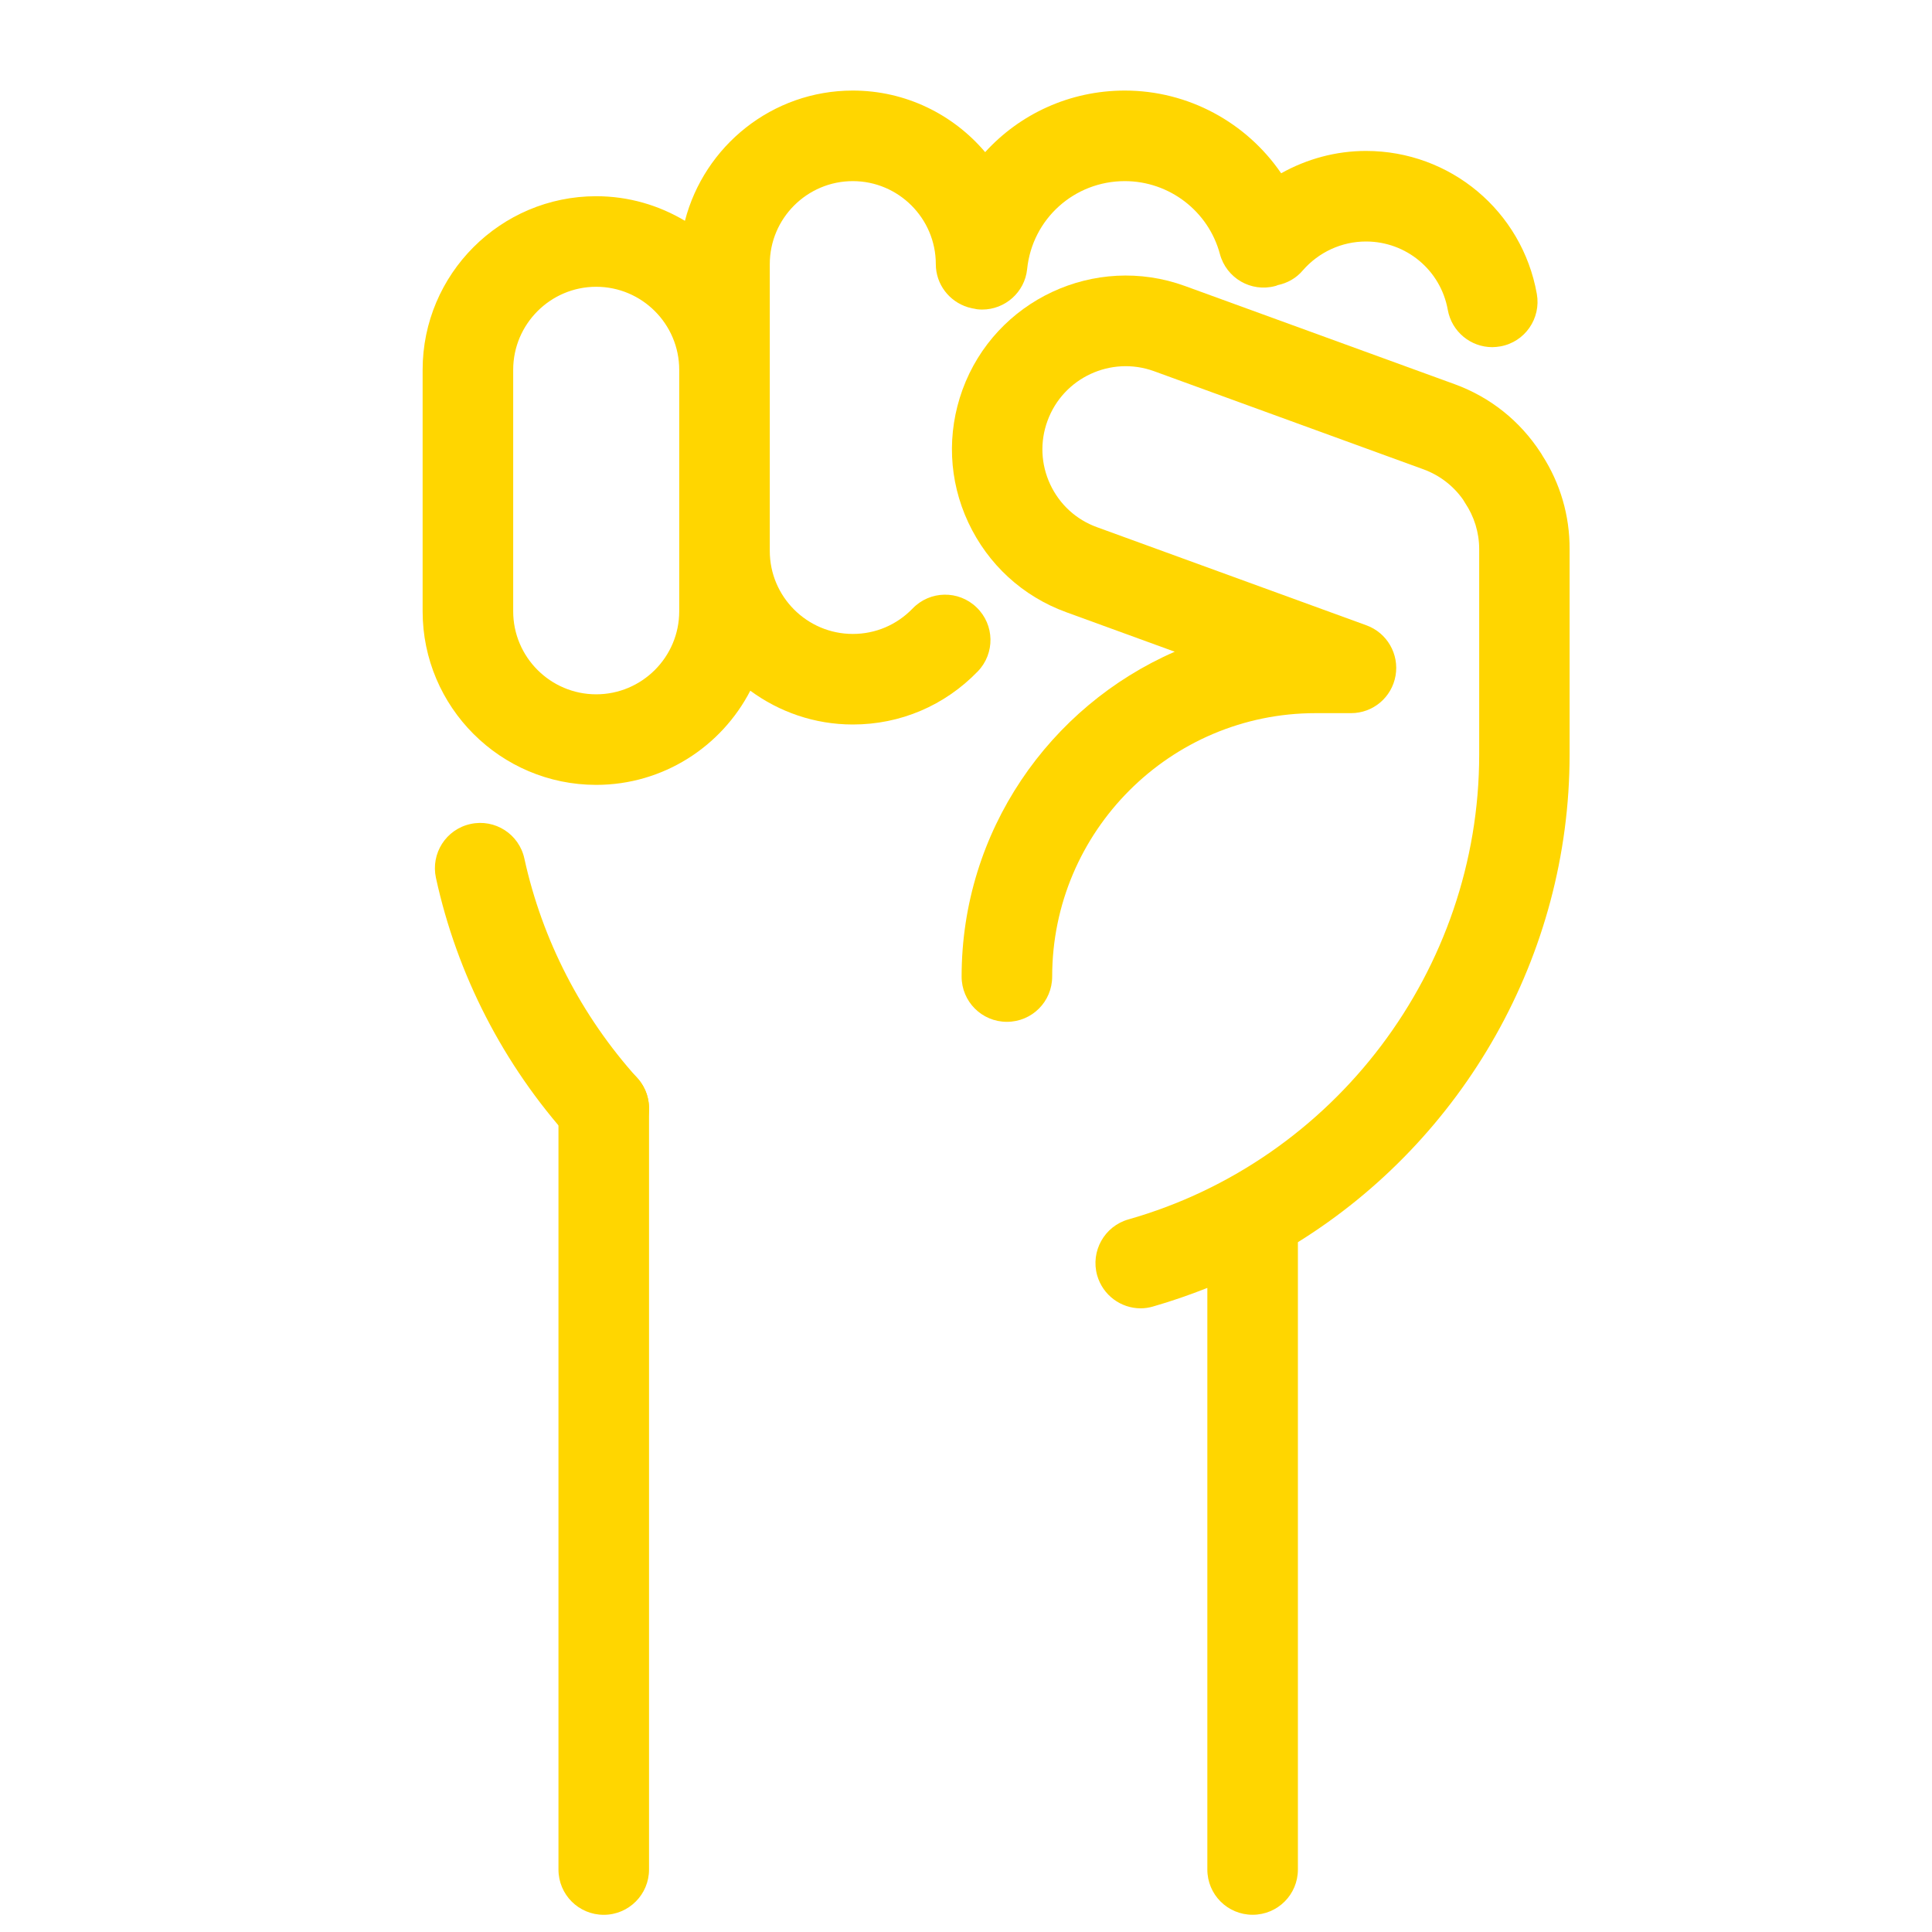
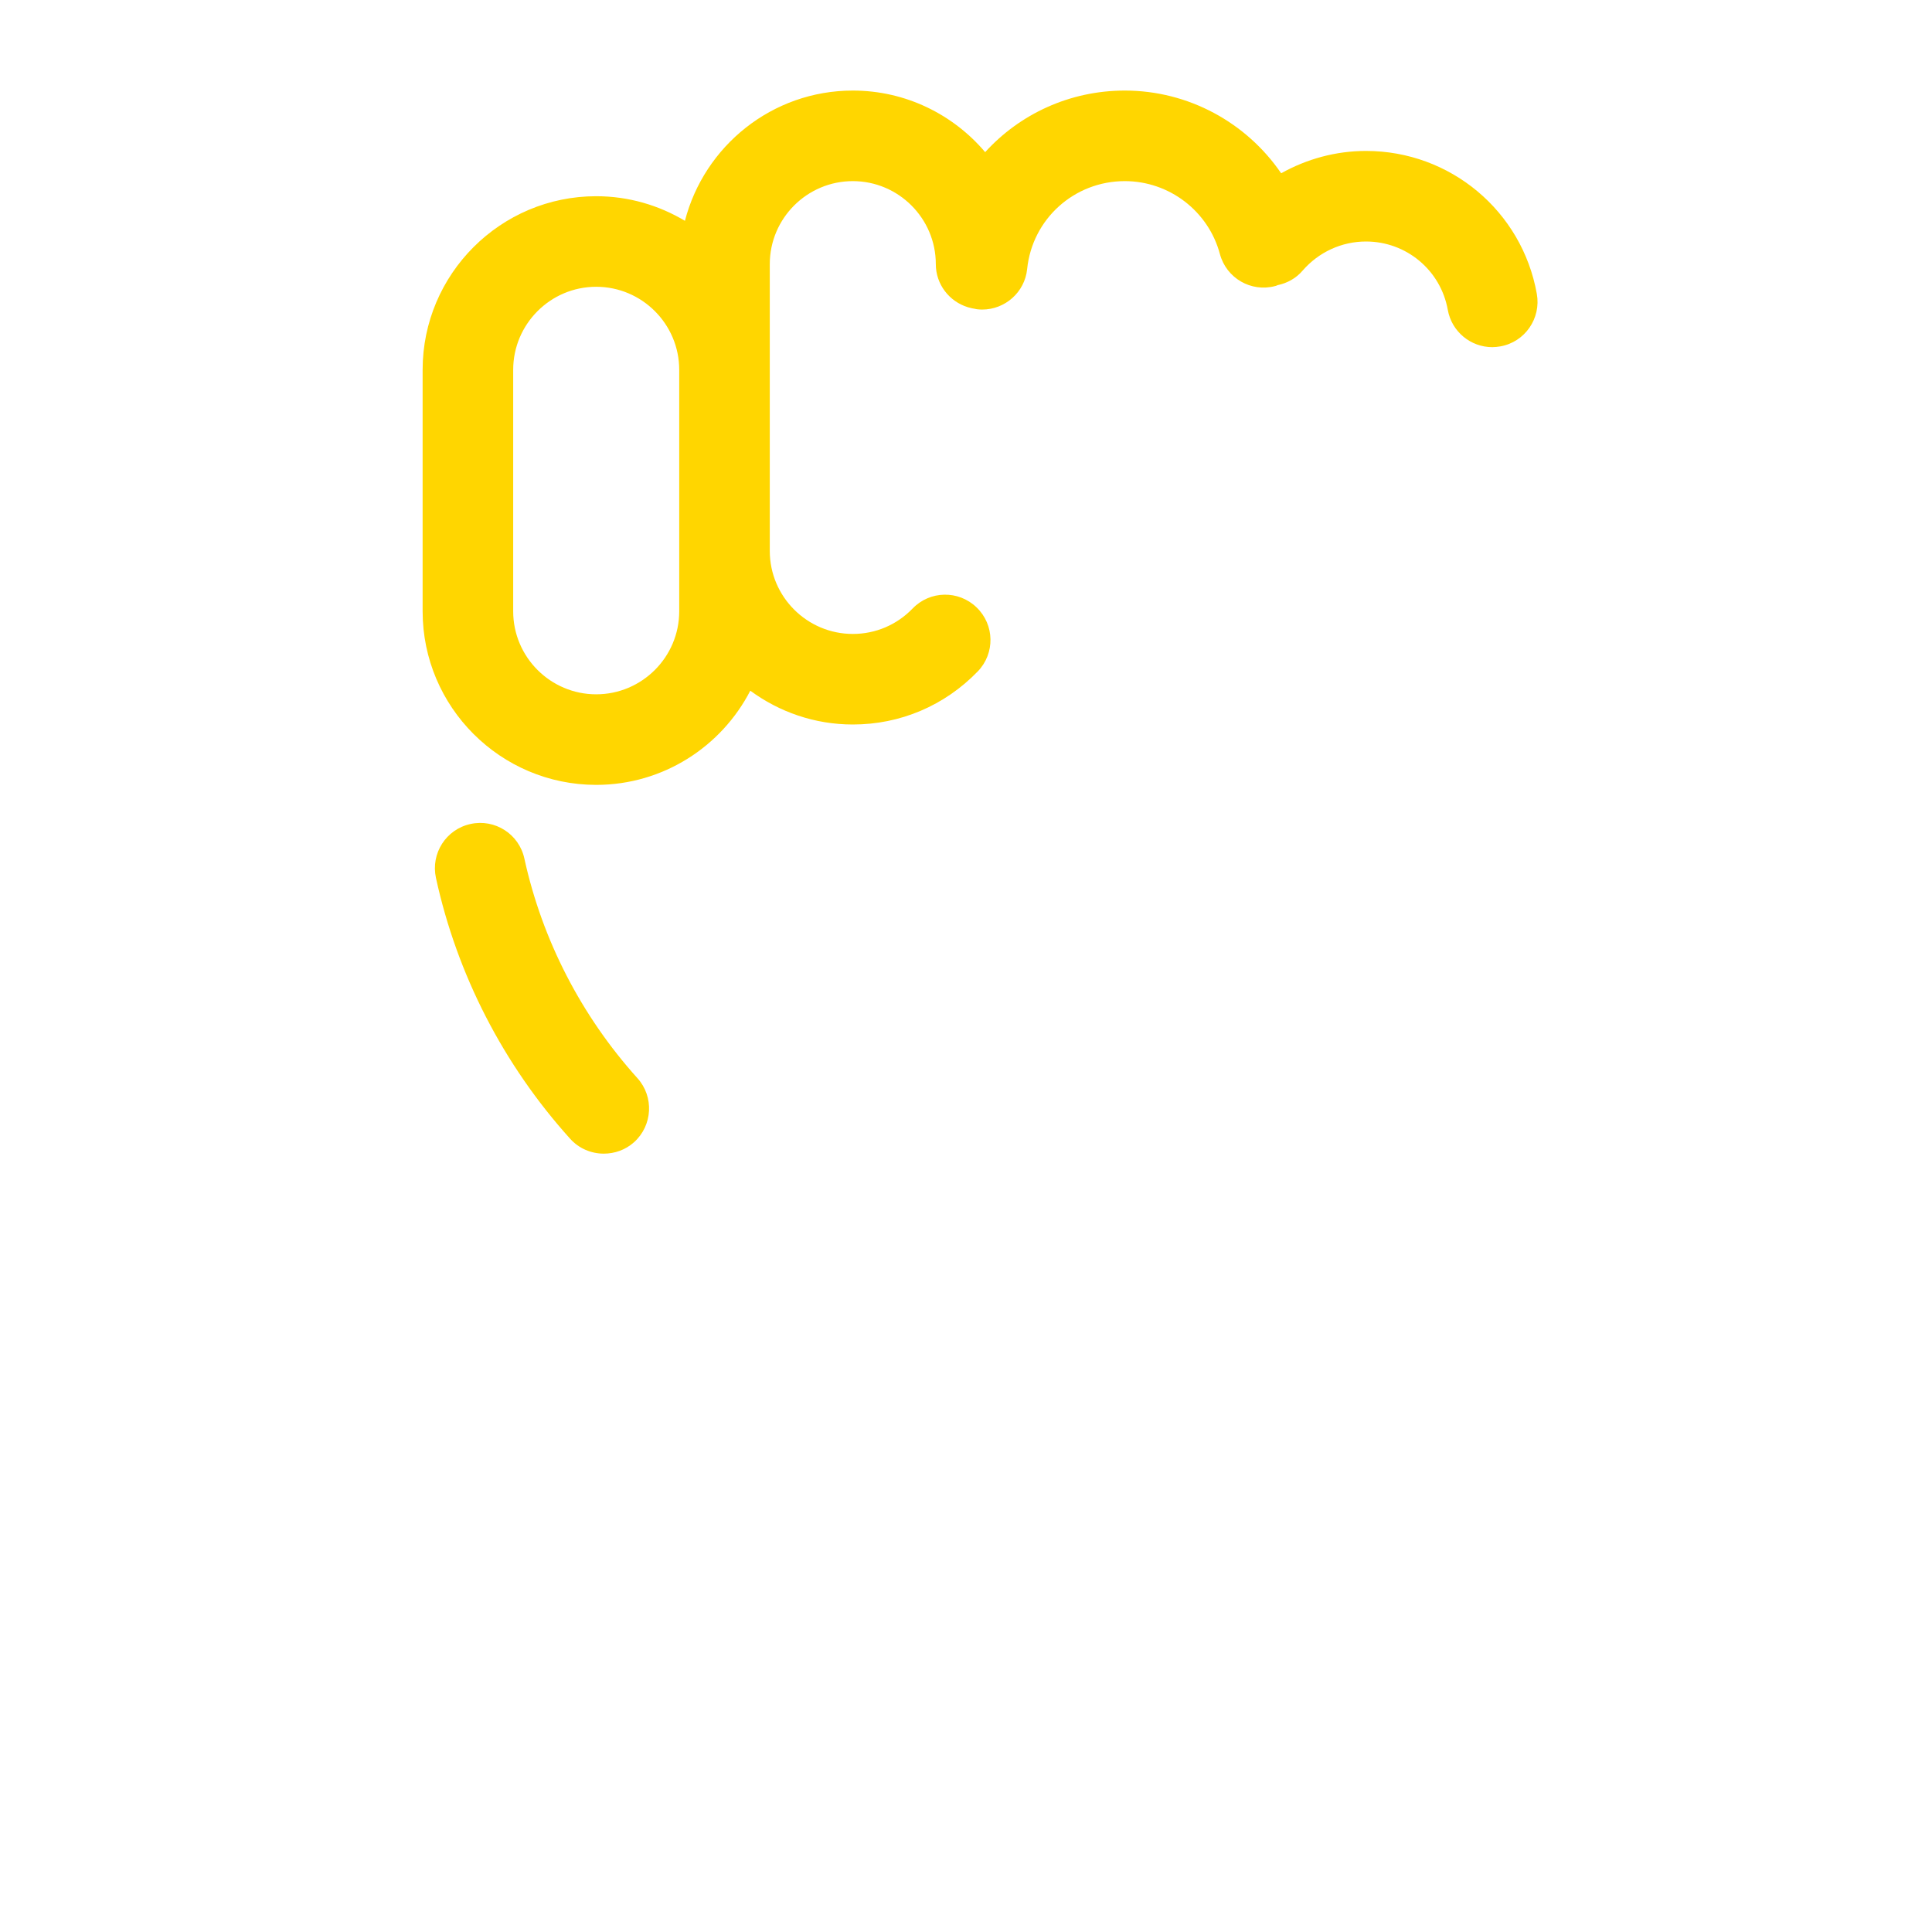
<svg xmlns="http://www.w3.org/2000/svg" width="48" height="48" viewBox="0 0 48 48" fill="none">
  <path d="M15.001 28.662C14.693 28.662 14.386 28.538 14.164 28.291C12.507 26.453 11.355 24.215 10.831 21.811C10.699 21.203 11.082 20.604 11.689 20.472C12.297 20.337 12.897 20.724 13.028 21.331C13.47 23.352 14.442 25.238 15.837 26.787C16.253 27.248 16.215 27.961 15.754 28.377C15.54 28.569 15.271 28.662 15.001 28.662Z" fill="#FFD600" />
  <path d="M38.182 7.301C37.815 5.242 36.03 3.75 33.938 3.75C33.188 3.75 32.468 3.949 31.83 4.305C30.971 3.049 29.531 2.25 27.945 2.25C26.576 2.25 25.335 2.835 24.476 3.78C23.685 2.846 22.504 2.25 21.188 2.25C19.181 2.25 17.497 3.63 17.017 5.486C16.369 5.1 15.619 4.875 14.812 4.875C12.435 4.875 10.5 6.81 10.5 9.188V15.188C10.5 17.565 12.435 19.5 14.812 19.5C16.477 19.5 17.925 18.547 18.641 17.16C19.354 17.685 20.235 18 21.188 18C22.369 18 23.471 17.531 24.293 16.68C24.724 16.234 24.712 15.521 24.262 15.09C23.816 14.659 23.104 14.67 22.672 15.12C22.279 15.525 21.754 15.75 21.188 15.75C20.051 15.75 19.125 14.824 19.125 13.688V6.562C19.125 5.426 20.051 4.5 21.188 4.5C22.324 4.5 23.25 5.426 23.25 6.562C23.25 7.065 23.584 7.489 24.041 7.631C24.052 7.635 24.06 7.639 24.071 7.639C24.12 7.654 24.172 7.665 24.225 7.673C24.244 7.676 24.259 7.684 24.281 7.684C24.323 7.688 24.36 7.691 24.401 7.691C24.968 7.691 25.459 7.264 25.519 6.686C25.646 5.438 26.692 4.5 27.945 4.5C29.051 4.5 30.023 5.246 30.308 6.311C30.469 6.911 31.084 7.268 31.684 7.106C31.706 7.103 31.721 7.091 31.744 7.084C31.98 7.035 32.201 6.915 32.366 6.72C32.764 6.263 33.334 6 33.938 6C34.939 6 35.794 6.713 35.97 7.699C36.068 8.242 36.54 8.625 37.076 8.625C37.14 8.625 37.208 8.617 37.275 8.606C37.886 8.498 38.291 7.912 38.182 7.301ZM16.875 15.188C16.875 16.324 15.949 17.25 14.812 17.25C13.676 17.25 12.75 16.324 12.75 15.188V9.188C12.75 8.051 13.676 7.125 14.812 7.125C15.949 7.125 16.875 8.051 16.875 9.188V13.688V15.188Z" fill="#FFD600" />
-   <path d="M38.317 11.313C38.306 11.291 38.291 11.268 38.276 11.246C37.762 10.455 37.023 9.866 36.135 9.543L29.441 7.106C27.206 6.292 24.727 7.451 23.913 9.682C23.52 10.766 23.569 11.936 24.056 12.979C24.544 14.021 25.406 14.816 26.49 15.21L29.186 16.192C26.073 17.55 23.891 20.655 23.891 24.262C23.891 24.885 24.393 25.387 25.016 25.387C25.639 25.387 26.141 24.885 26.141 24.262C26.141 20.655 29.077 17.718 32.685 17.718H33.566C34.114 17.718 34.578 17.325 34.672 16.788C34.766 16.252 34.462 15.723 33.949 15.536L27.255 13.098C26.737 12.911 26.325 12.532 26.092 12.034C25.86 11.535 25.834 10.976 26.025 10.455C26.415 9.386 27.6 8.835 28.669 9.221L35.362 11.659C35.764 11.805 36.105 12.067 36.349 12.412C36.364 12.438 36.379 12.465 36.397 12.491C36.626 12.832 36.75 13.23 36.75 13.642V18.75C36.75 24.09 33.165 28.837 28.035 30.296C27.439 30.465 27.09 31.087 27.259 31.687C27.401 32.182 27.851 32.505 28.338 32.505C28.44 32.505 28.545 32.49 28.646 32.46C29.107 32.328 29.557 32.171 29.996 31.998V46.447C29.996 47.07 30.498 47.572 31.121 47.572C31.744 47.572 32.246 47.07 32.246 46.447V30.862C36.352 28.308 38.996 23.748 38.996 18.75V13.642C39 12.81 38.764 12.007 38.317 11.313Z" fill="#FFD600" />
-   <path d="M15 47.573C14.377 47.573 13.875 47.071 13.875 46.448V27.537C13.875 26.915 14.377 26.412 15 26.412C15.623 26.412 16.125 26.915 16.125 27.537V46.448C16.125 47.067 15.623 47.573 15 47.573Z" fill="#FFD600" />
</svg>